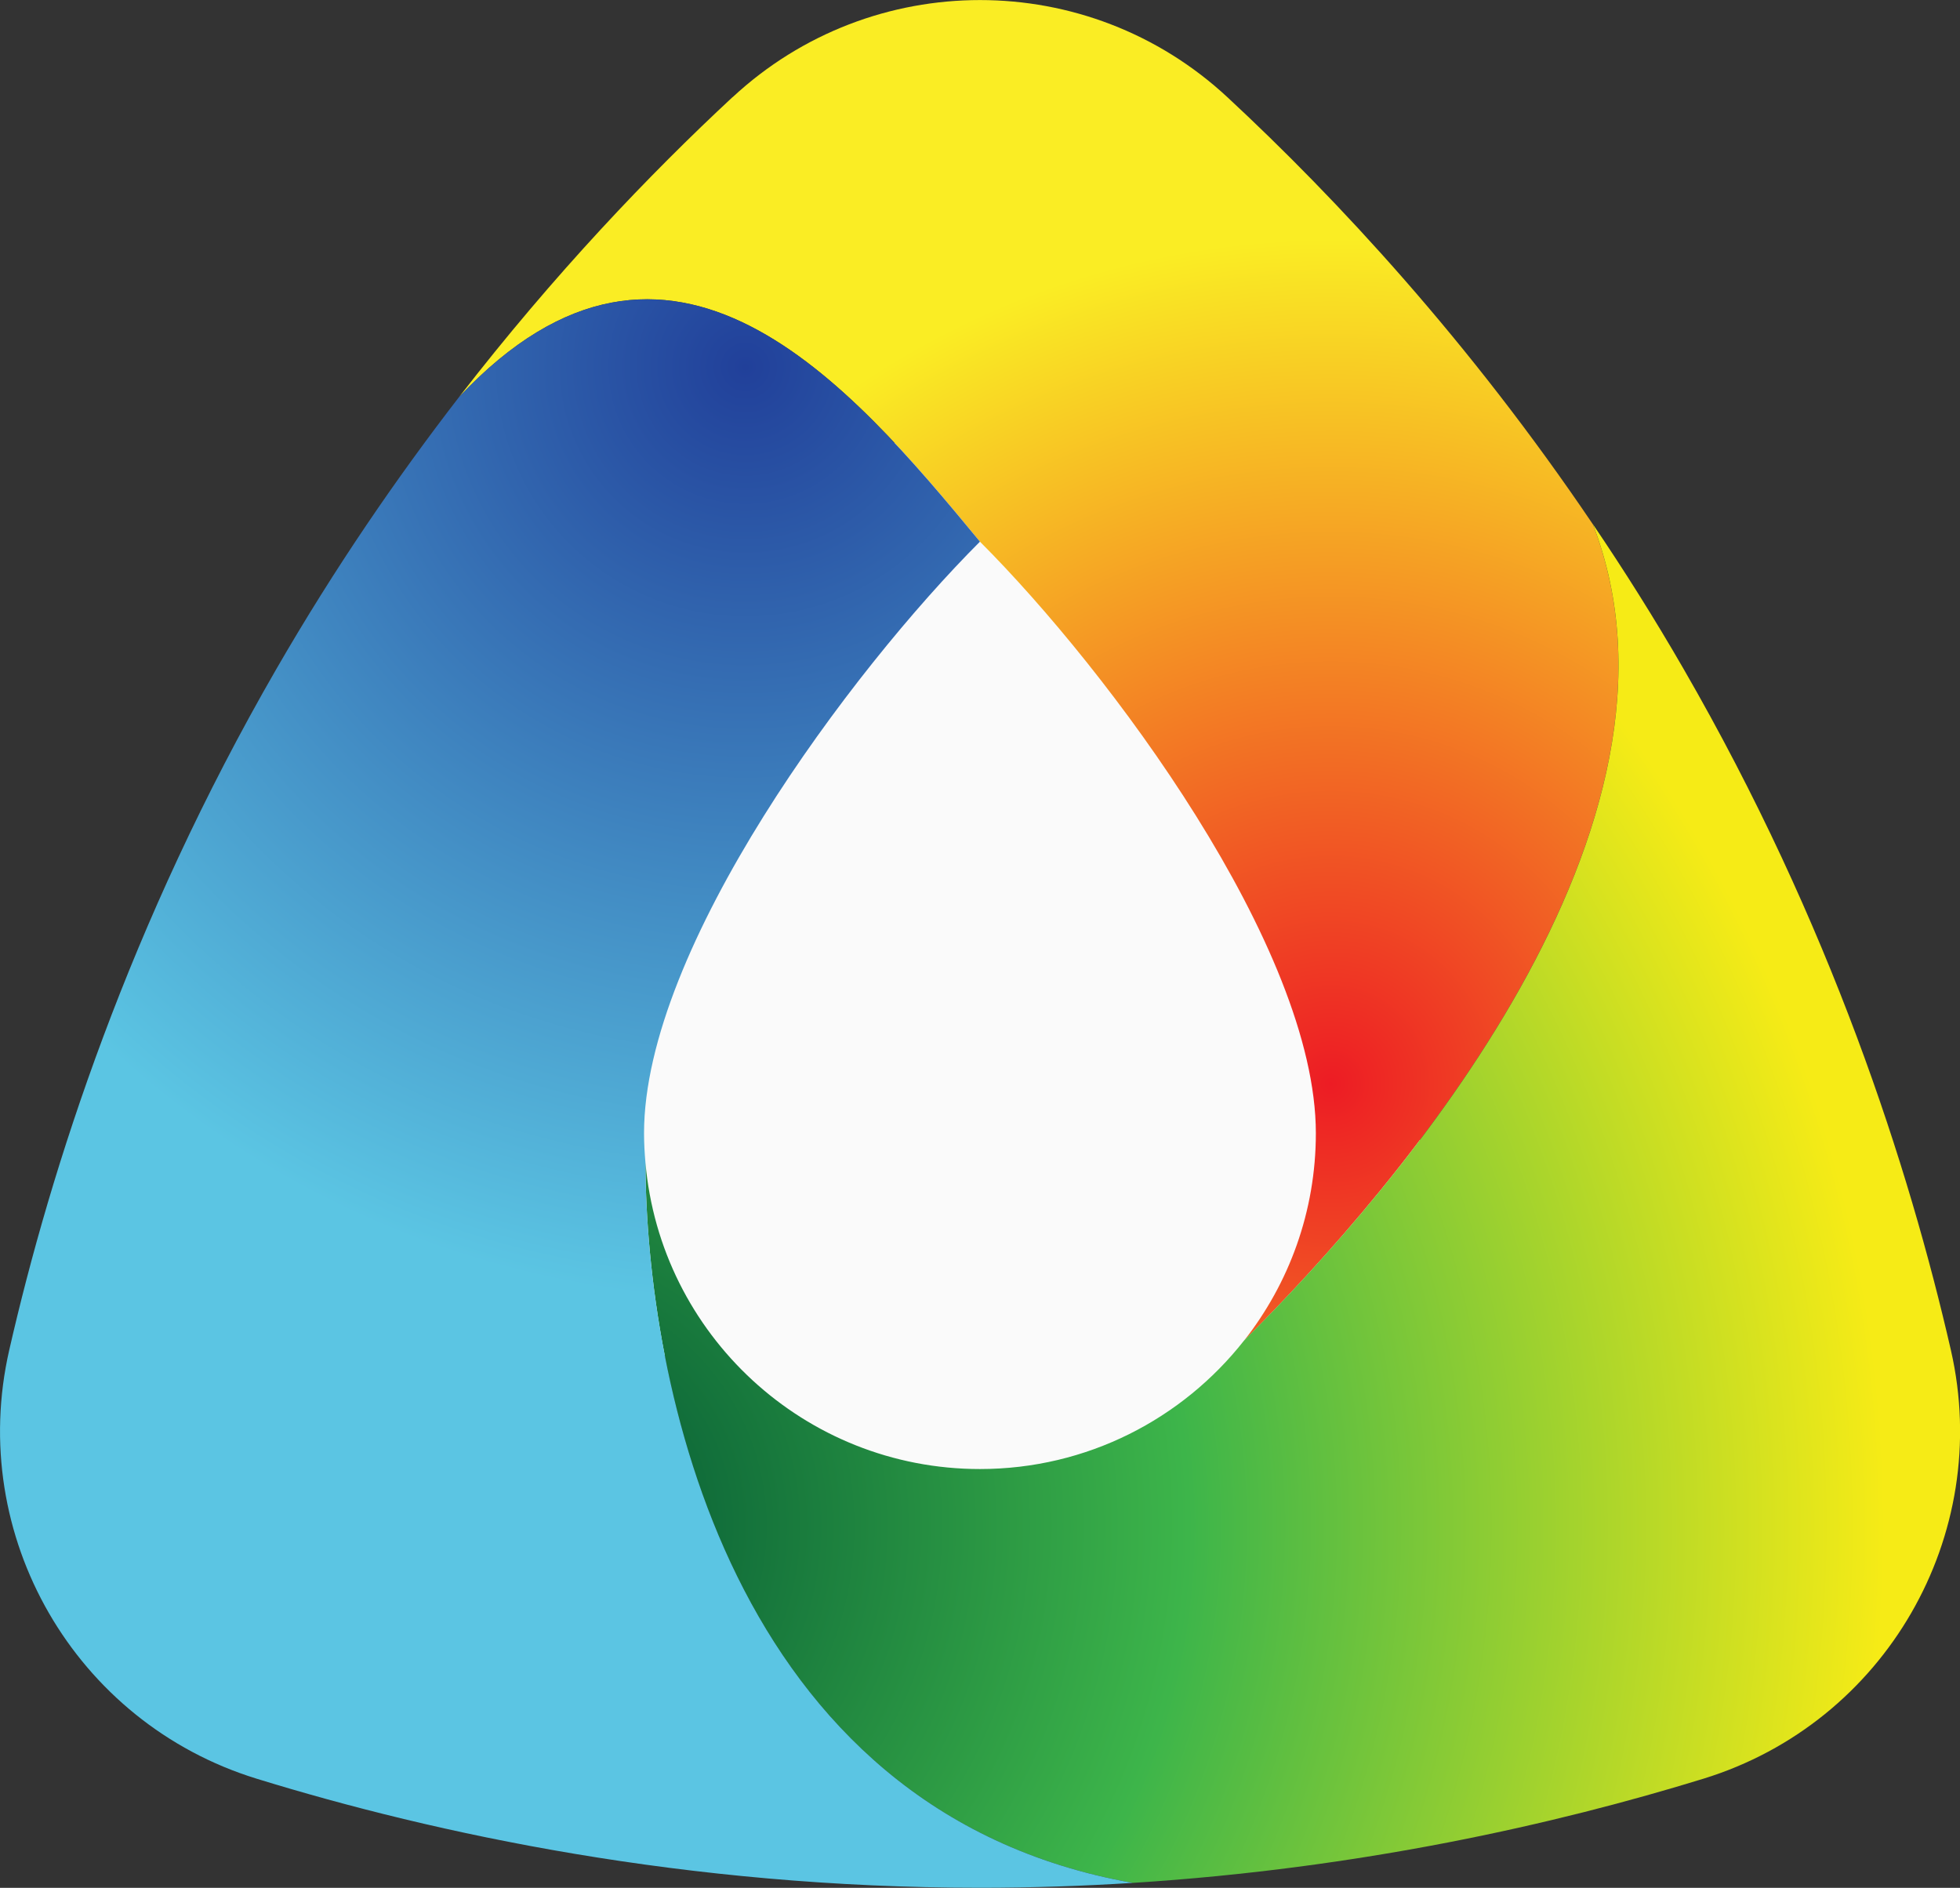
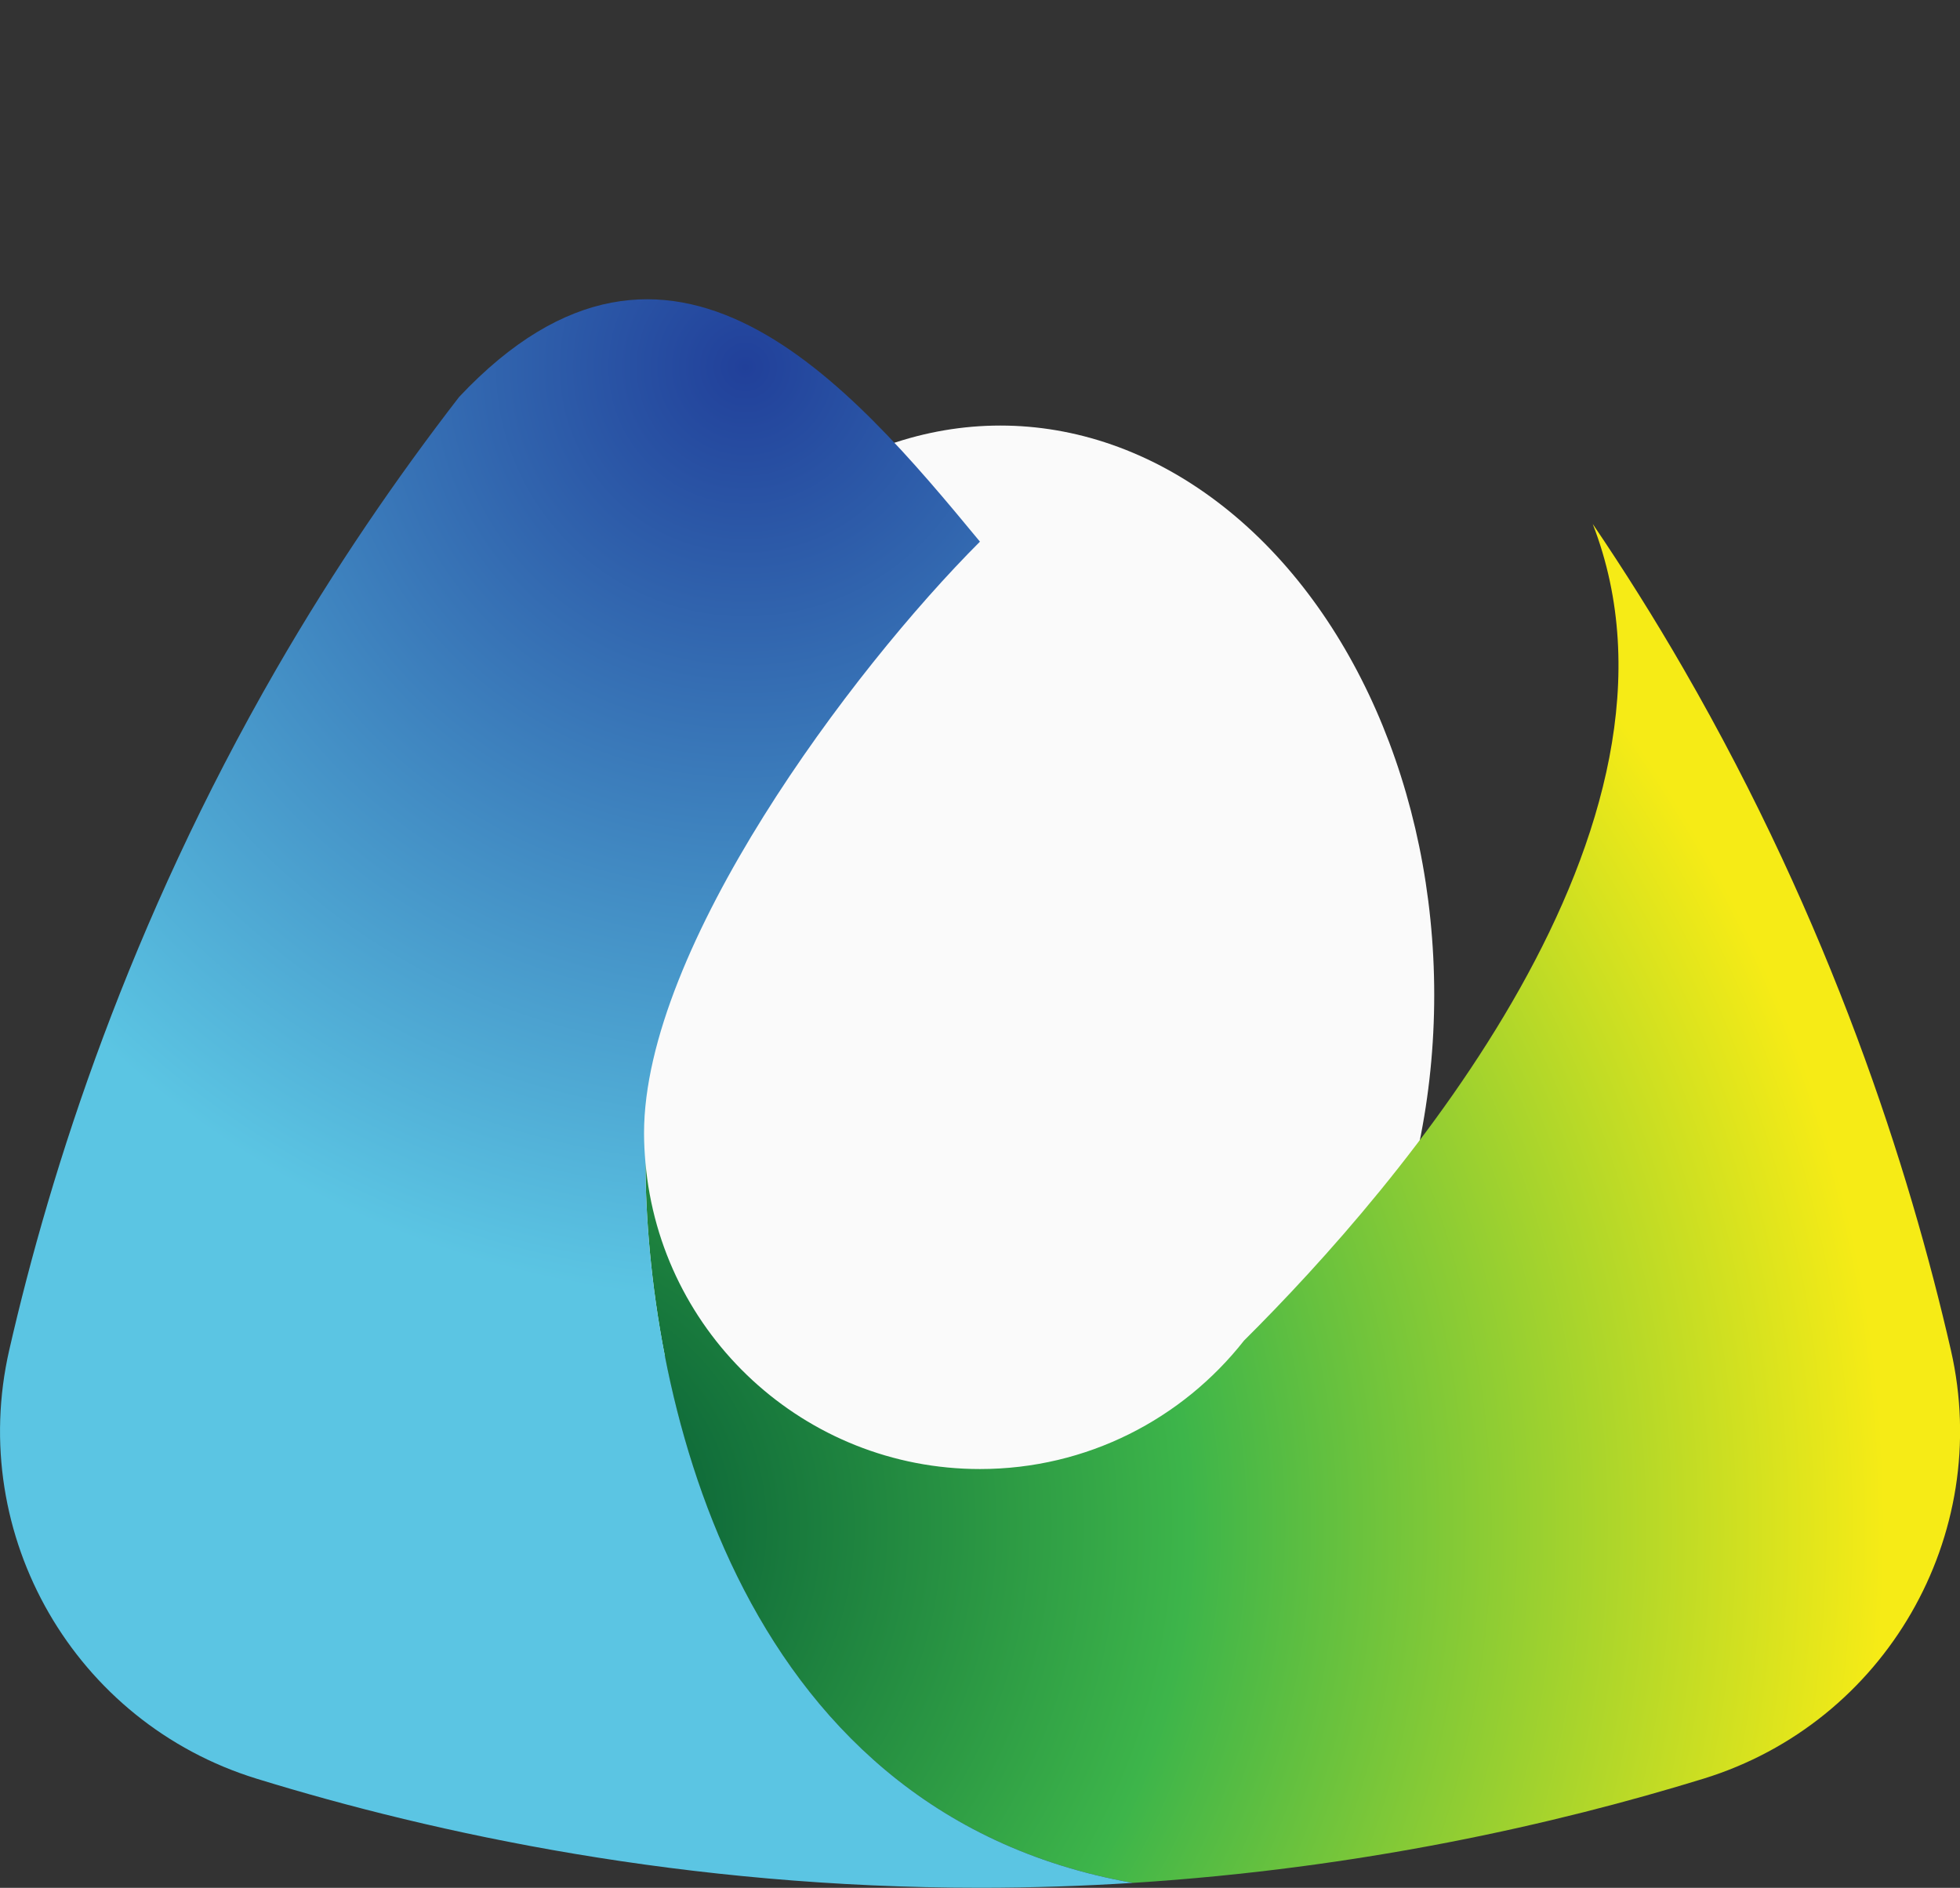
<svg xmlns="http://www.w3.org/2000/svg" id="Layer_1" data-name="Layer 1" viewBox="0 0 180.65 173.99">
  <rect x="0" y="0" width="180.65" height="173.99" fill="#333333" stroke="none" />
  <defs>
    <style>
            .cls-1 {
            fill: url(#radial-gradient-3);
            }

            .cls-2 {
            fill: url(#radial-gradient-2);
            }

            .cls-3 {
            fill: url(#radial-gradient);
            }

            .cls-4 {
            fill: #fafafa;
            }
        </style>
    <radialGradient id="radial-gradient" cx="122.65" cy="99.89" fx="122.65" fy="99.89" r="109.7" gradientUnits="userSpaceOnUse">
      <stop offset="0" stop-color="#ed1c24" />
      <stop offset=".71" stop-color="#faed24" />
      <stop offset="1" stop-color="#faed24" />
    </radialGradient>
    <radialGradient id="radial-gradient-2" cx="47.93" cy="140.66" fx="47.93" fy="140.66" r="125.79" gradientUnits="userSpaceOnUse">
      <stop offset="0" stop-color="#005234" />
      <stop offset=".49" stop-color="#3db54a" />
      <stop offset="1" stop-color="#f6eb16" />
    </radialGradient>
    <radialGradient id="radial-gradient-3" cx="68.7" cy="33.82" fx="68.7" fy="33.82" r="204.91" gradientUnits="userSpaceOnUse">
      <stop offset="0" stop-color="#21409a" />
      <stop offset=".42" stop-color="#5bc5e3" />
    </radialGradient>
  </defs>
  <ellipse class="cls-4" cx="92.2" cy="91.69" rx="39.99" ry="52.47" />
  <g>
-     <path class="cls-3" d="M67.52,8.95c-7.63,7.09-16.43,16.29-25.2,27.63,19.47-20.69,36.02-1.18,48,13.34,11.89,11.89,30.96,37.42,30.96,54.52,0,7.22-2.48,13.85-6.62,19.12,14.19-14.11,42.93-47.44,32.14-75.26-11.4-16.87-23.56-29.95-33.67-39.34-12.85-11.94-32.76-11.94-45.61,0Z" />
    <path class="cls-2" d="M157,163.93c16.76-5.16,26.72-22.41,22.81-39.5-3.85-16.81-11.07-39.29-24.63-62.77-2.71-4.7-5.52-9.15-8.38-13.37,10.8,27.83-17.95,61.16-32.14,75.26-5.67,7.21-14.46,11.84-24.34,11.84-16.18,0-29.46-12.42-30.83-28.24.05,19.8,7.53,59.77,44.92,66.38,21.03-1.33,39.04-5.43,52.59-9.6Z" />
-     <path class="cls-1" d="M59.49,107.15c-.08-.9-.13-1.8-.13-2.71,0-17.1,19.07-42.63,30.96-54.52-11.99-14.52-28.53-34.03-48-13.34-5.75,7.44-11.48,15.78-16.85,25.08C11.92,85.14,4.69,107.62.85,124.43c-3.91,17.1,6.05,34.34,22.81,39.5,16.48,5.08,39.56,10.05,66.67,10.05,4.83,0,9.52-.16,14.08-.45-37.39-6.61-44.86-46.59-44.92-66.38Z" />
+     <path class="cls-1" d="M59.49,107.15c-.08-.9-.13-1.8-.13-2.71,0-17.1,19.07-42.63,30.96-54.52-11.99-14.52-28.53-34.03-48-13.34-5.75,7.44-11.48,15.78-16.85,25.08C11.92,85.14,4.69,107.62.85,124.43c-3.91,17.1,6.05,34.34,22.81,39.5,16.48,5.08,39.56,10.05,66.67,10.05,4.83,0,9.52-.16,14.08-.45-37.39-6.61-44.86-46.59-44.92-66.38" />
  </g>
</svg>